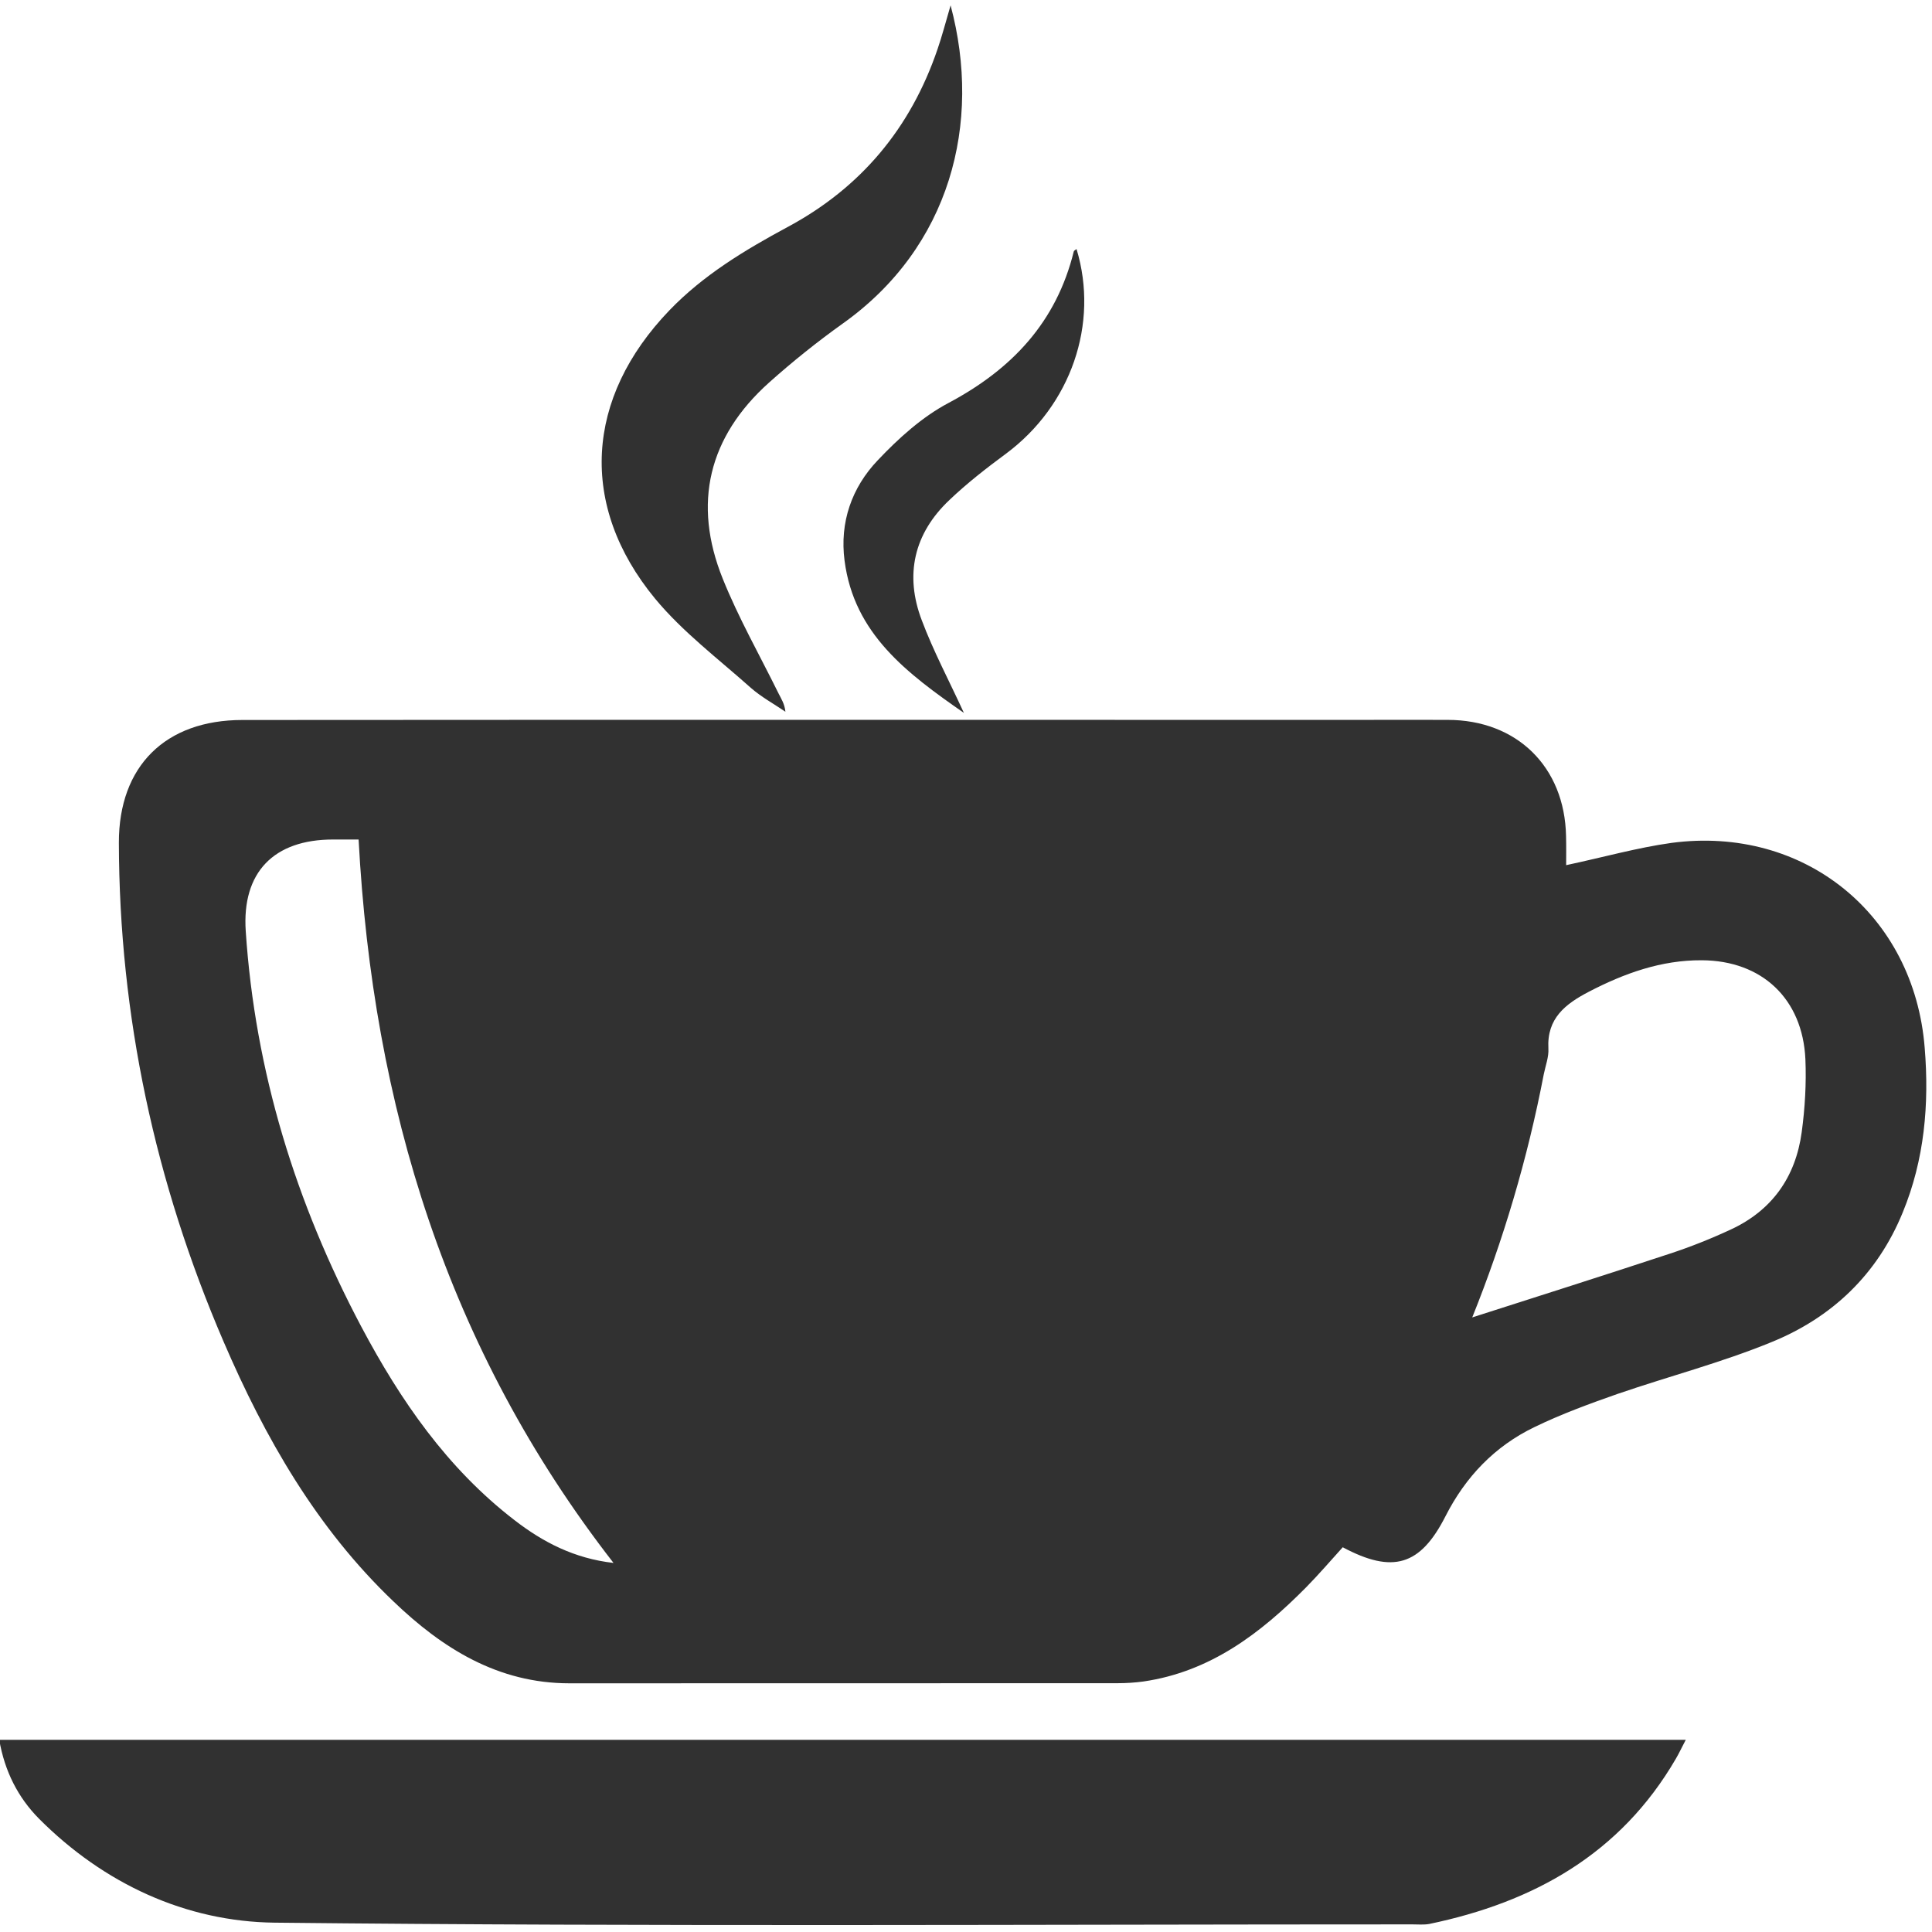
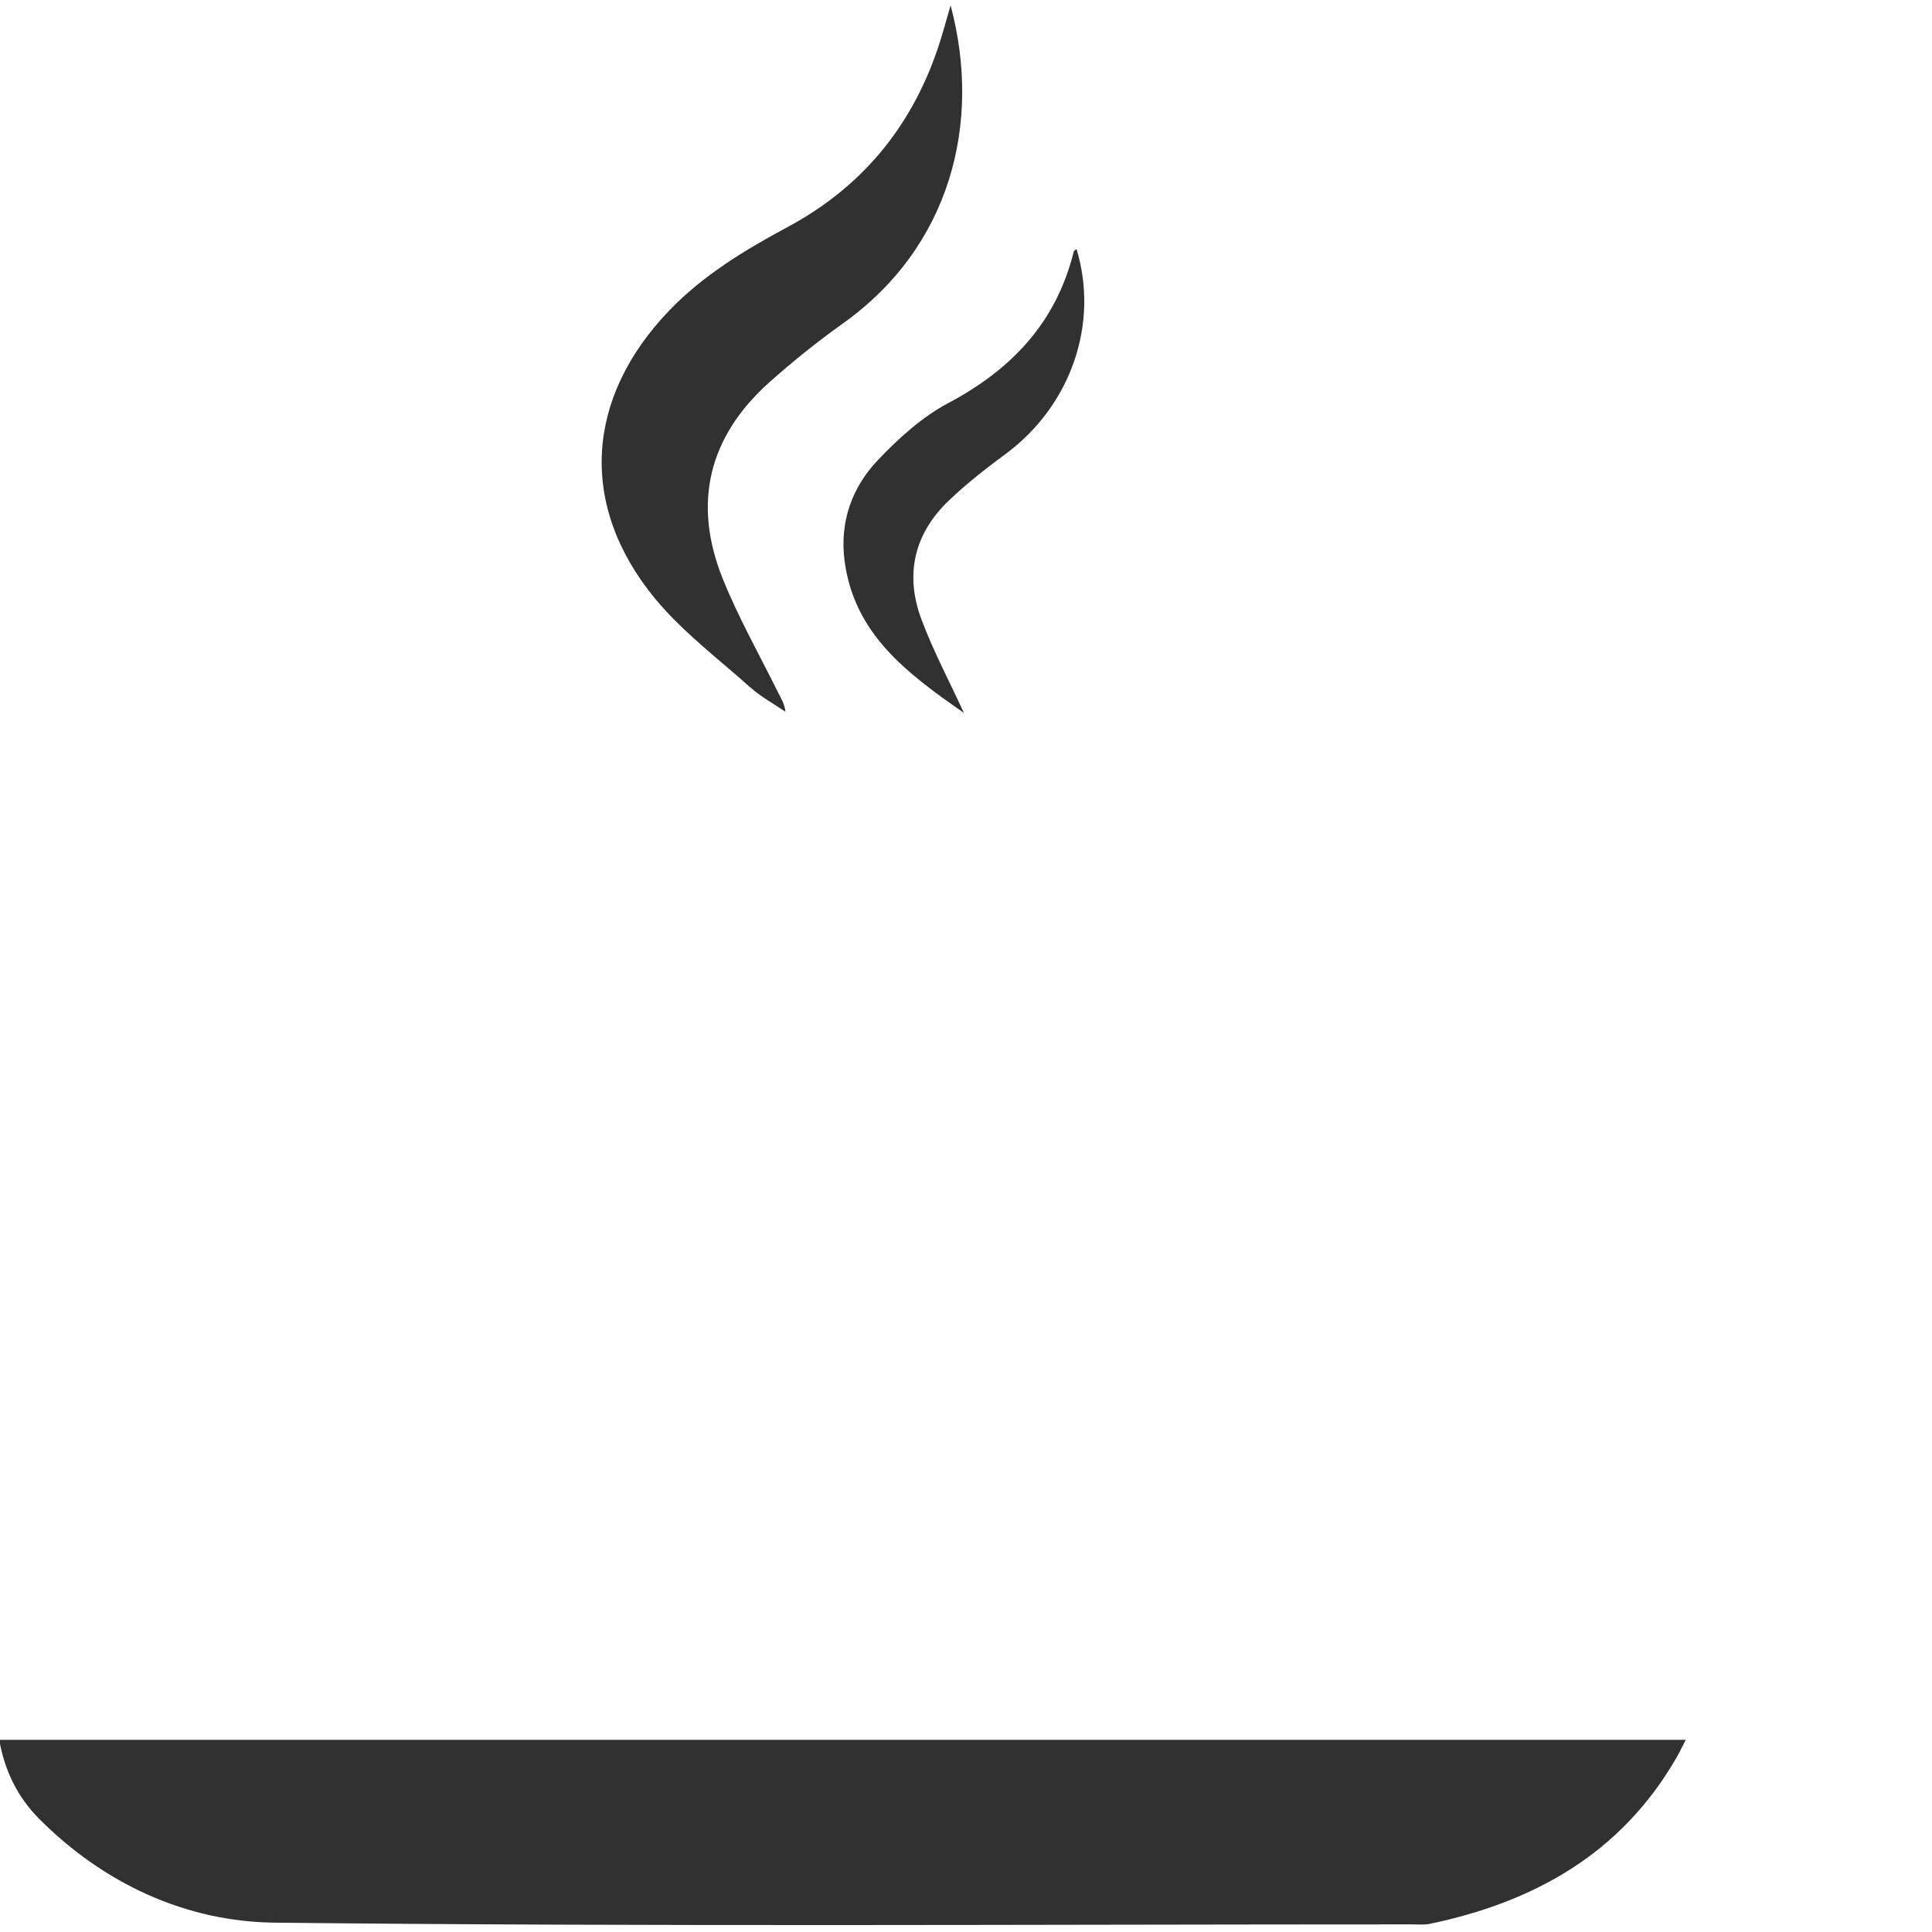
<svg xmlns="http://www.w3.org/2000/svg" xmlns:ns1="http://www.bohemiancoding.com/sketch/ns" width="36px" height="36px" viewBox="0 0 36 36" version="1.1">
  <title>kafija</title>
  <desc>Created with Sketch.</desc>
  <defs />
  <g id="Page-1" stroke="none" stroke-width="1" fill="none" fill-rule="evenodd" ns1:type="MSPage">
    <g id="kafija" ns1:type="MSLayerGroup" transform="translate(-0.149, 0)" fill="#313131">
-       <path d="M27.582,24.548 C28.802,24.157 30.032,23.767 31.259,23.362 C31.647,23.235 32.03,23.082 32.398,22.911 C33.169,22.555 33.608,21.931 33.721,21.097 C33.782,20.647 33.809,20.188 33.79,19.737 C33.738,18.61 32.98,17.898 31.858,17.893 C31.102,17.889 30.417,18.136 29.754,18.48 C29.317,18.708 28.971,18.976 29.001,19.536 C29.011,19.695 28.947,19.857 28.915,20.017 C28.613,21.592 28.156,23.122 27.582,24.548 M11.581,29.123 C8.476,25.129 7.096,20.593 6.831,15.643 L6.355,15.643 C5.251,15.643 4.654,16.254 4.728,17.351 C4.902,19.968 5.661,22.417 6.883,24.724 C7.612,26.097 8.483,27.361 9.735,28.325 C10.265,28.735 10.849,29.04 11.581,29.123 M29.332,16.121 C30.024,15.974 30.655,15.795 31.296,15.706 C33.765,15.378 35.817,17.039 36.013,19.526 C36.099,20.574 36.009,21.607 35.604,22.591 C35.132,23.748 34.283,24.553 33.149,25.012 C32.221,25.392 31.247,25.645 30.297,25.971 C29.772,26.155 29.241,26.349 28.741,26.592 C28.002,26.948 27.457,27.518 27.084,28.252 C26.615,29.175 26.102,29.329 25.169,28.831 C24.948,29.076 24.727,29.332 24.492,29.572 C23.64,30.434 22.702,31.15 21.456,31.332 C21.296,31.354 21.132,31.364 20.97,31.364 C17.565,31.366 14.161,31.366 10.759,31.366 C9.428,31.366 8.392,30.716 7.477,29.837 C6.048,28.473 5.086,26.791 4.315,24.999 C3.039,22.034 2.371,18.934 2.364,15.702 C2.362,14.275 3.231,13.416 4.666,13.416 C11.603,13.411 18.537,13.414 25.474,13.414 C26.021,13.414 26.573,13.411 27.123,13.414 C28.412,13.414 29.305,14.288 29.33,15.579 C29.335,15.76 29.332,15.945 29.332,16.121" id="Shape" ns1:type="MSShapeGroup" />
      <path d="M0.135,32.419 L31.561,32.419 C31.487,32.557 31.438,32.667 31.377,32.77 C30.346,34.545 28.728,35.446 26.777,35.851 C26.676,35.868 26.571,35.858 26.465,35.858 C19.396,35.858 12.33,35.902 5.265,35.826 C3.613,35.807 2.084,35.102 0.874,33.887 C0.484,33.492 0.236,33.006 0.135,32.419" id="Shape" ns1:type="MSShapeGroup" />
      <path d="M17.862,0.1 C18.451,2.297 17.855,4.609 15.847,6.033 C15.373,6.372 14.914,6.74 14.48,7.128 C13.351,8.139 13.051,9.379 13.616,10.783 C13.91,11.514 14.305,12.209 14.656,12.921 C14.706,13.021 14.769,13.114 14.784,13.262 C14.571,13.117 14.337,12.989 14.143,12.82 C13.535,12.277 12.87,11.777 12.354,11.153 C10.926,9.418 11.056,7.413 12.622,5.783 C13.255,5.125 14.026,4.661 14.818,4.234 C16.193,3.498 17.118,2.386 17.619,0.915 C17.703,0.672 17.766,0.427 17.862,0.1" id="Shape" ns1:type="MSShapeGroup" />
      <path d="M20.209,4.641 C20.631,6.036 20.103,7.555 18.895,8.453 C18.53,8.723 18.169,9.003 17.84,9.317 C17.177,9.943 17.003,10.714 17.325,11.558 C17.541,12.133 17.83,12.675 18.11,13.284 C17.052,12.547 16.063,11.814 15.886,10.446 C15.793,9.73 16.021,9.084 16.505,8.576 C16.89,8.169 17.334,7.766 17.828,7.506 C19.008,6.877 19.833,6.001 20.157,4.686 C20.162,4.668 20.189,4.656 20.209,4.641" id="Shape" ns1:type="MSShapeGroup" />
    </g>
  </g>
</svg>